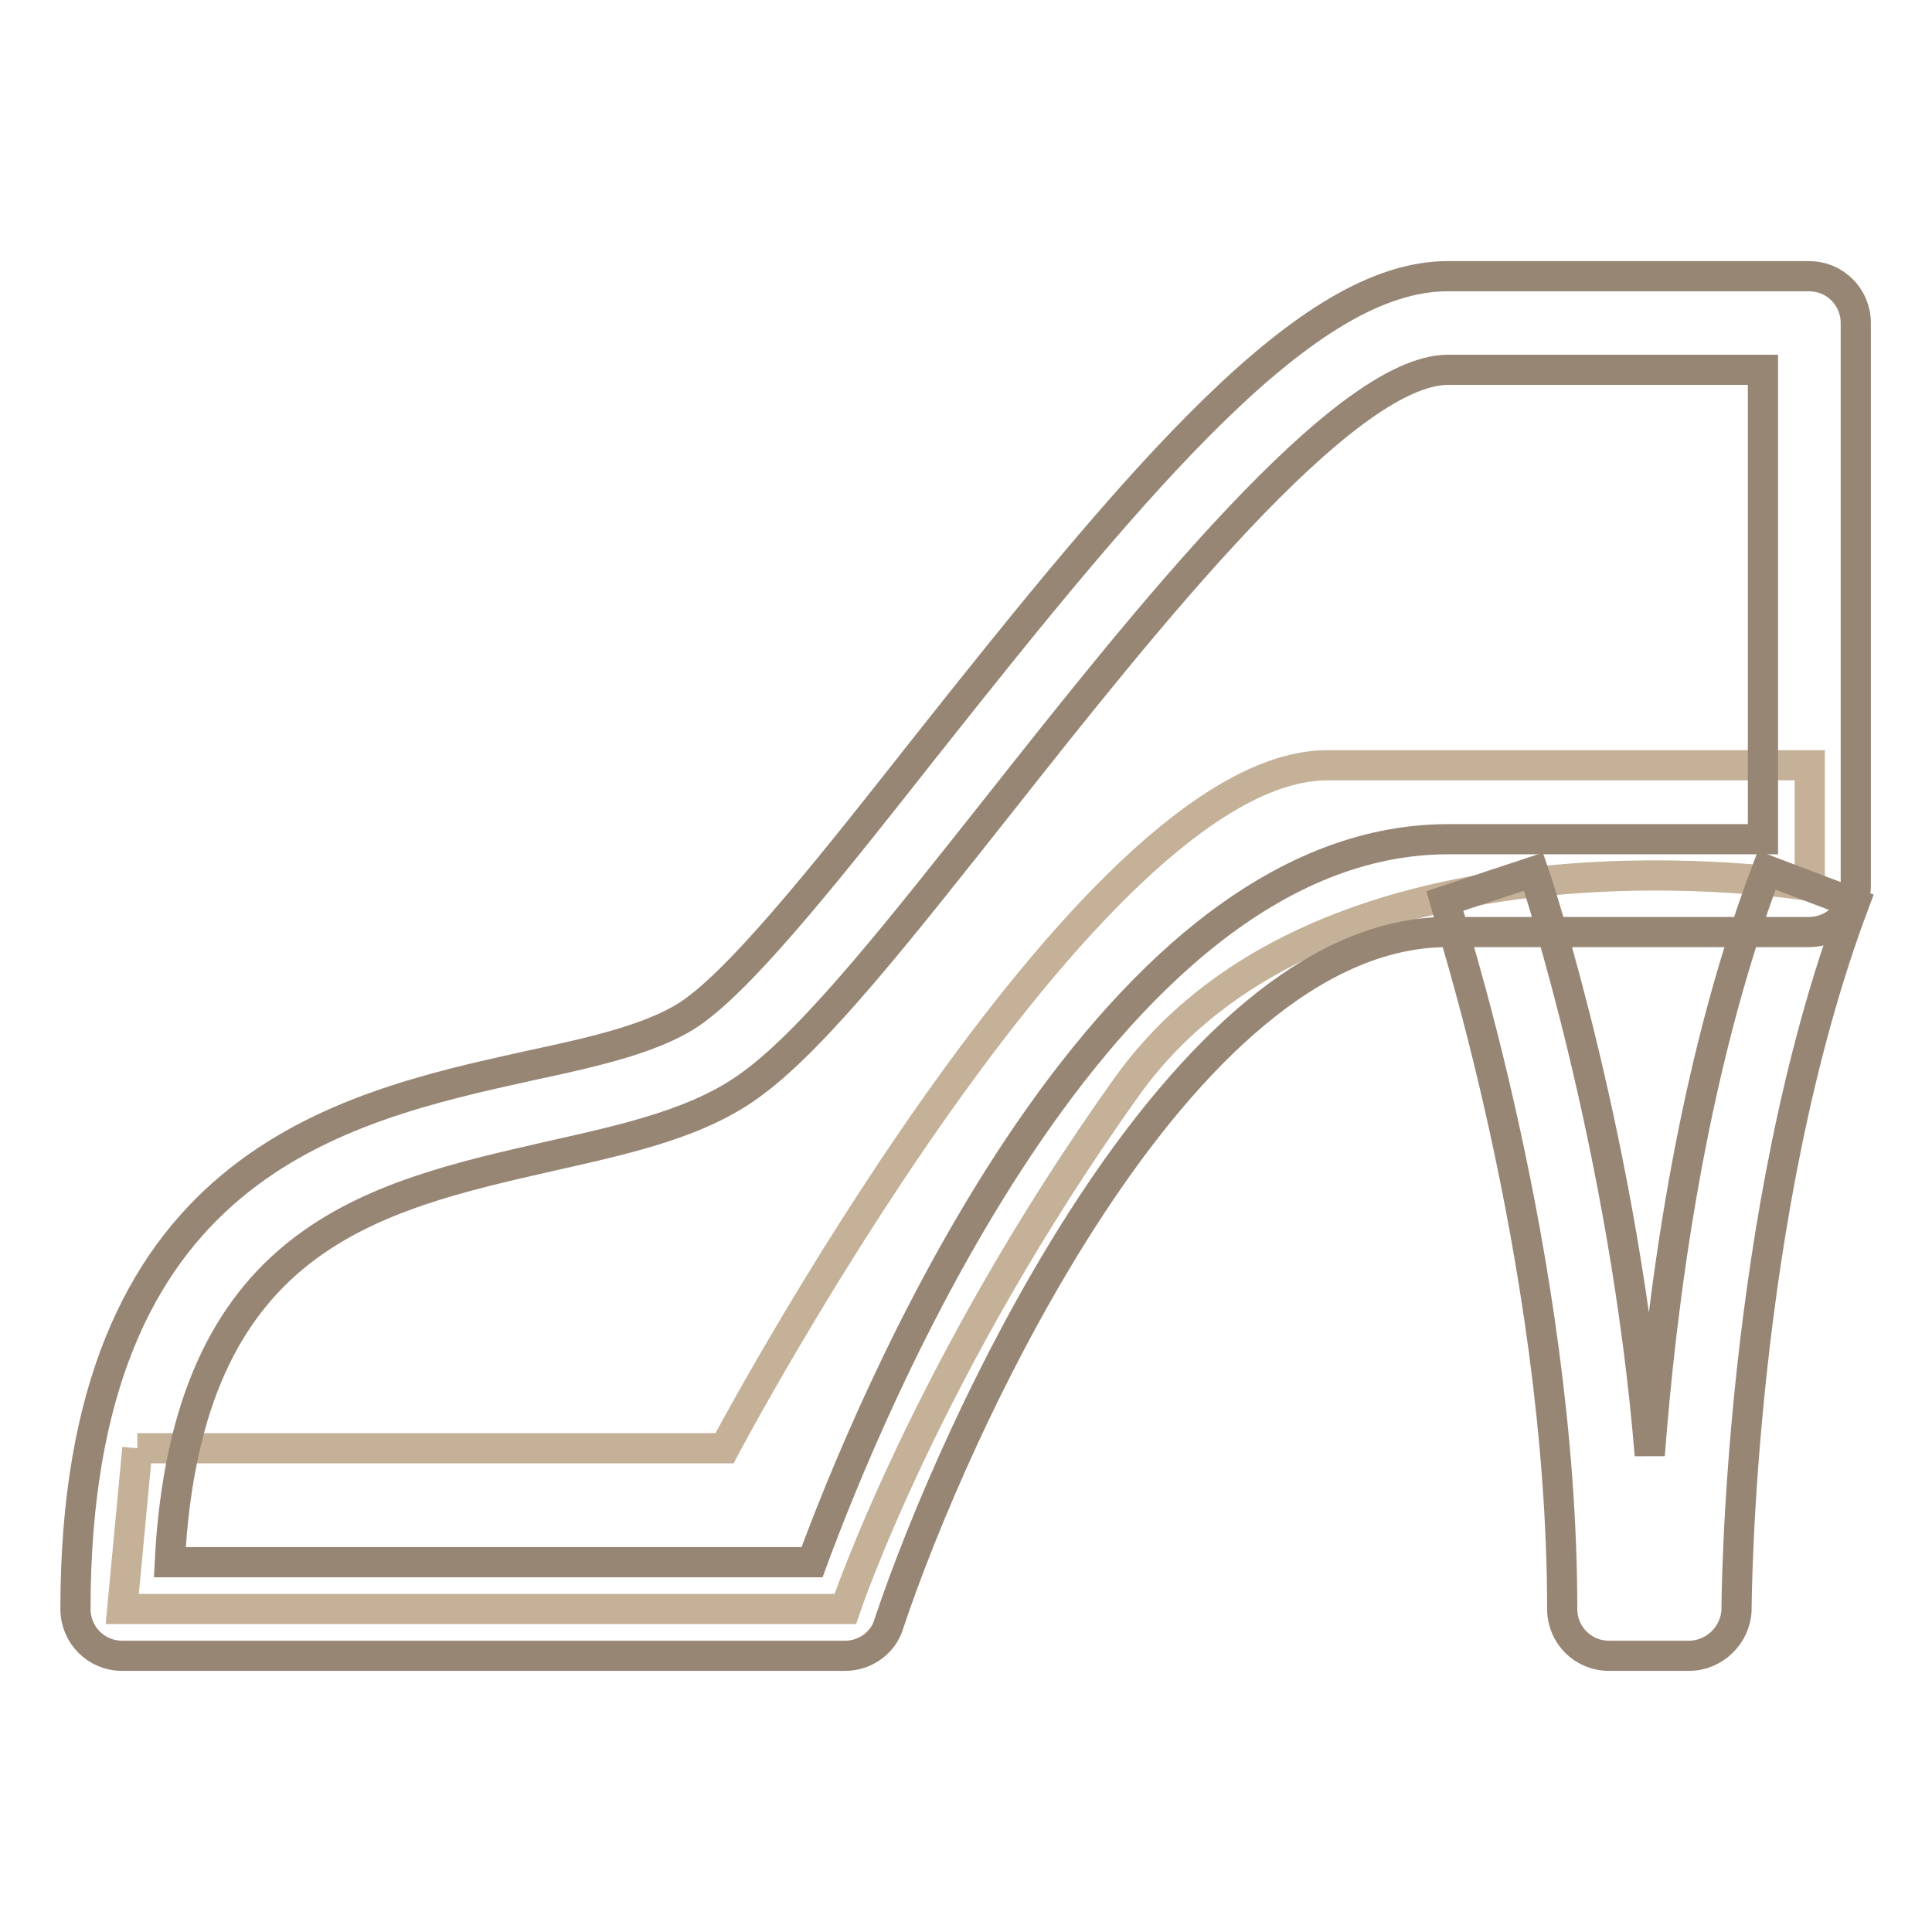
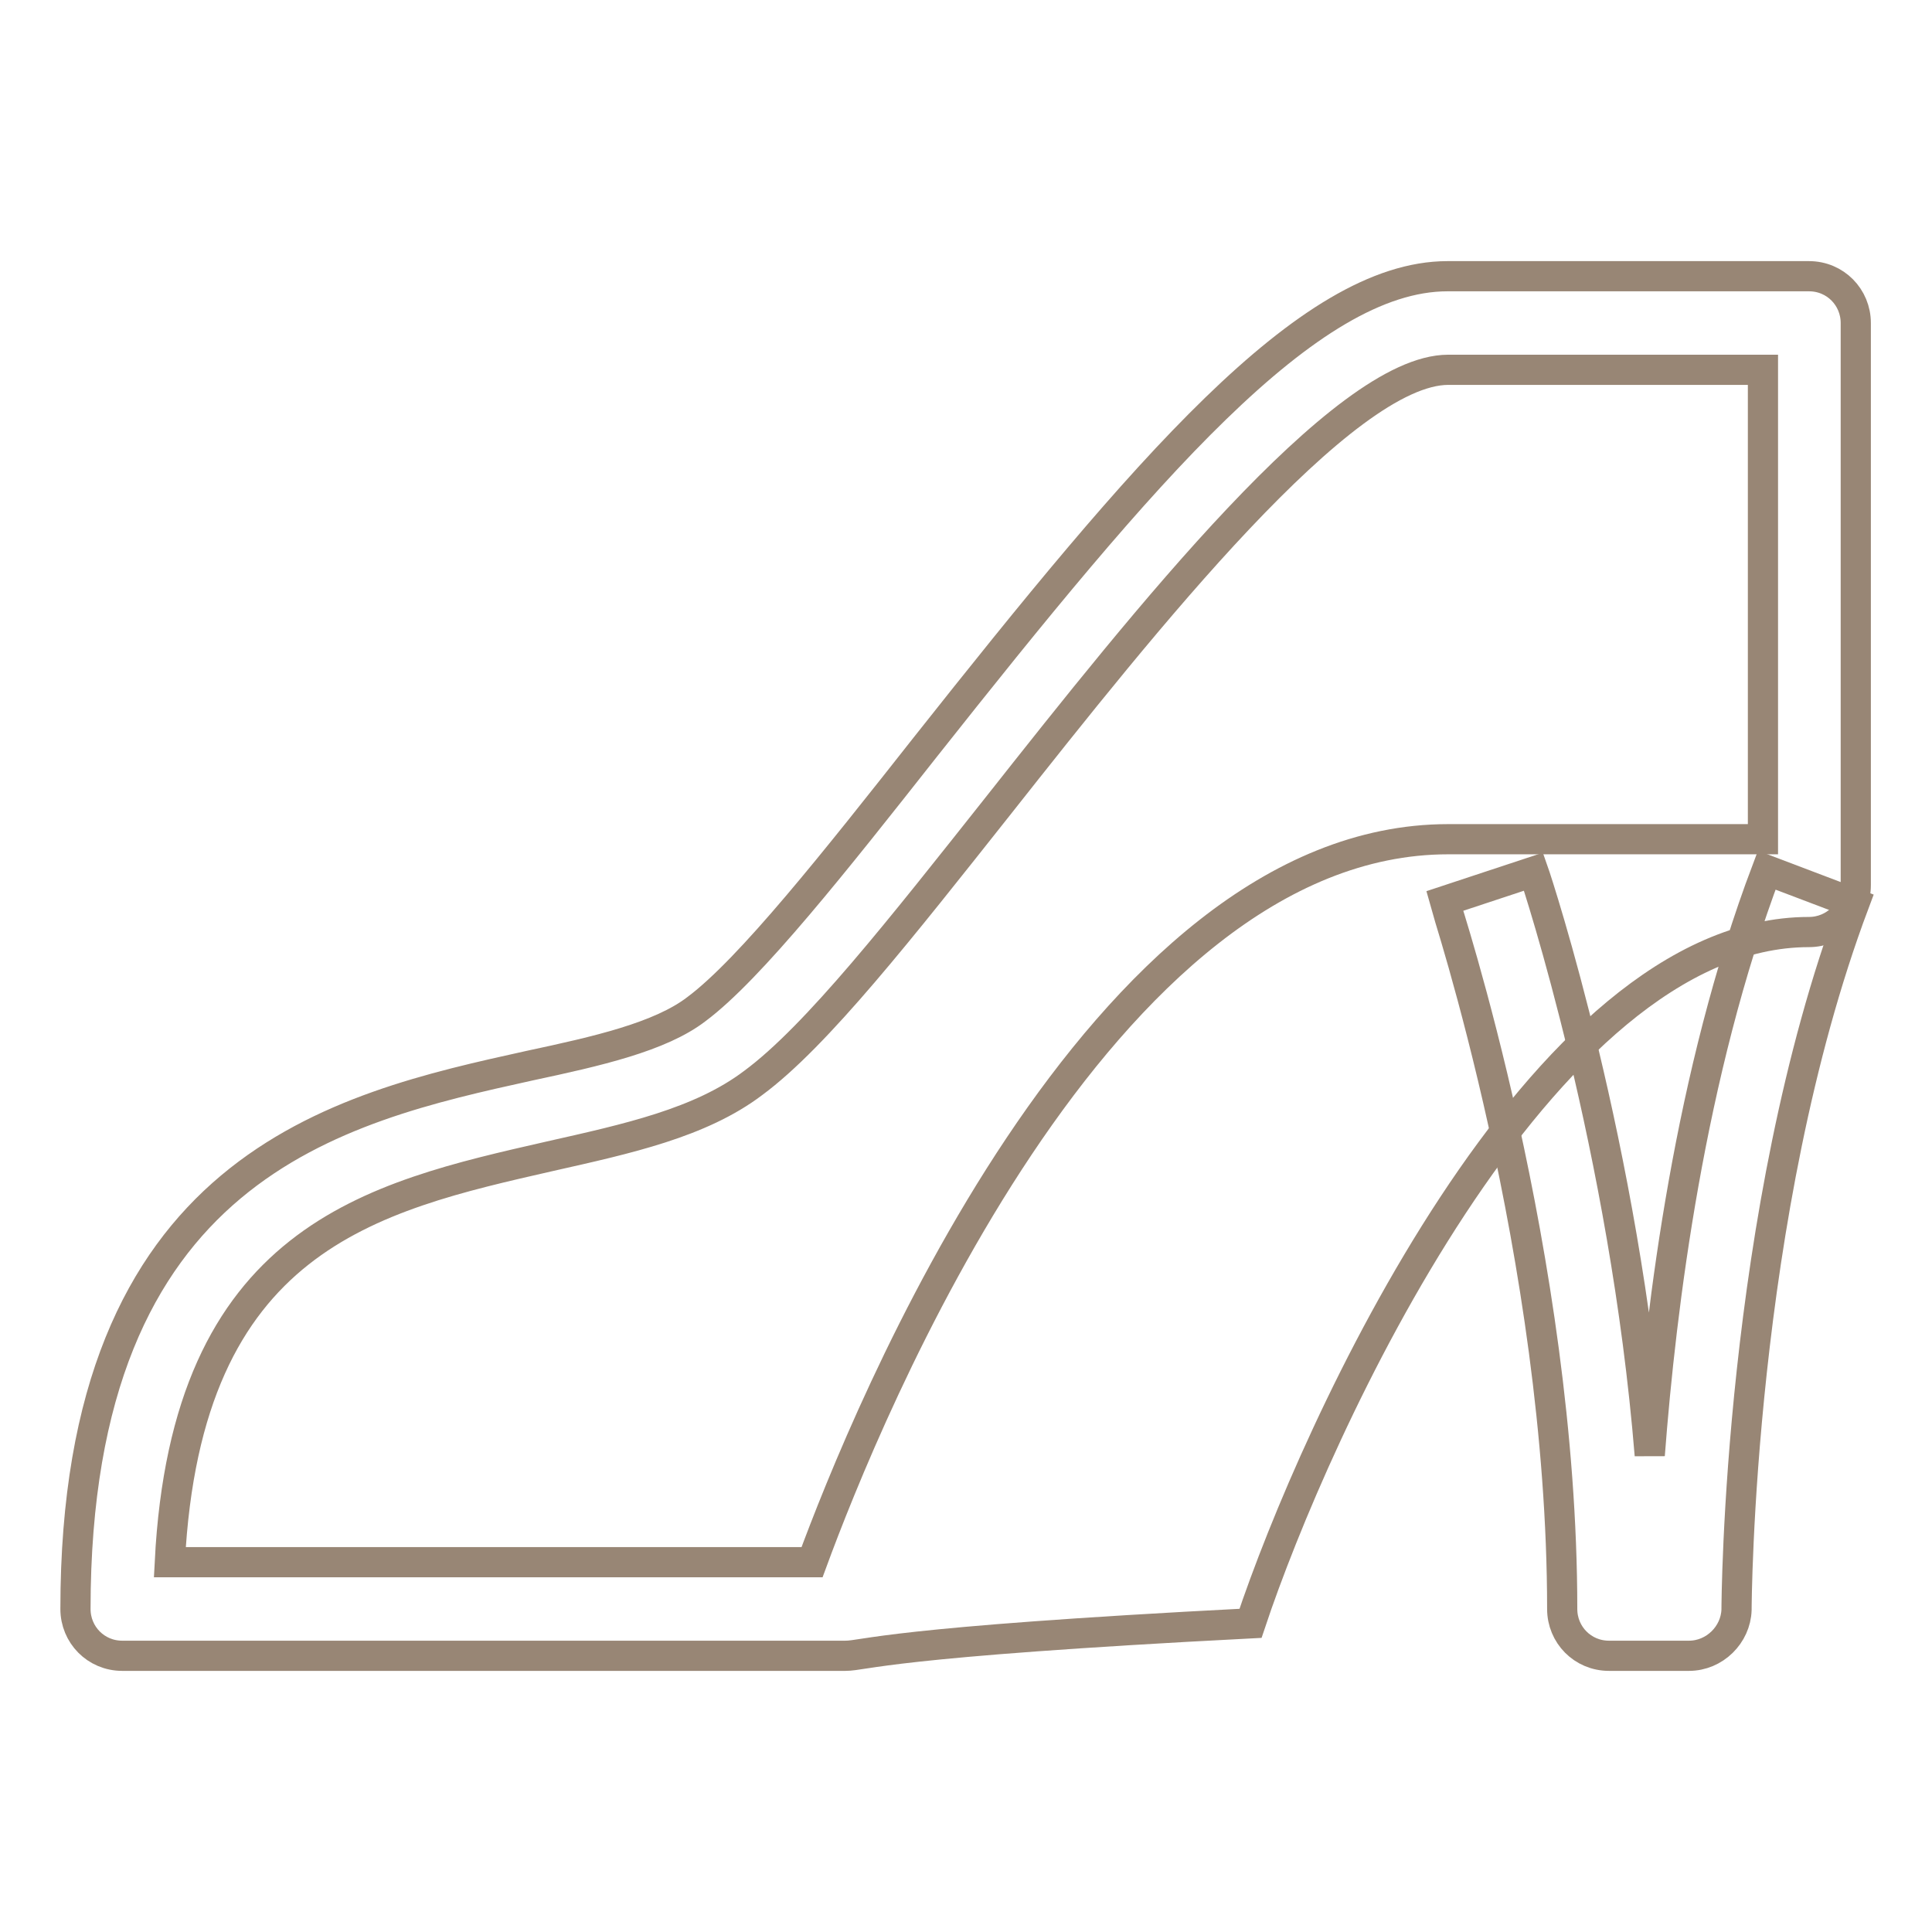
<svg xmlns="http://www.w3.org/2000/svg" version="1.1" x="0px" y="0px" viewBox="0 0 256 256" enable-background="new 0 0 256 256" xml:space="preserve">
  <g>
-     <path stroke-width="4" fill-opacity="0" stroke="#c5b098" d="M18.2,191.9H96c0,0,47.9-90.5,79.9-90.5h63.9v16c0,0-63.9-10.6-90.5,26.6c-26.6,37.3-37.3,69.2-37.3,69.2 H16.2L18.2,191.9" />
-     <path stroke-width="4" fill-opacity="0" stroke="#988675" d="M112,219.4H16.2c-3.5,0-6.2-2.8-6.2-6.2c0-58.7,34.8-66.4,60.2-72c8.9-1.9,17.3-3.8,22.1-7.5 c7.1-5.3,18.4-19.6,30.3-34.7c28.9-36.5,50.7-62.4,69.2-62.4h47.9c3.5,0,6.2,2.8,6.2,6.2v74.5c0,3.5-2.8,6.2-6.2,6.2h-47.9 c-35.7,0-65.5,66.1-74,91.6C117.1,217.6,114.7,219.4,112,219.4z M22.5,207h85.1c7.1-19.3,38-95.8,84.3-95.8h41.7V49h-41.7 c-13.9,0-40.3,33.3-59.5,57.6c-13,16.4-24.2,30.7-32.6,36.9c-7,5.3-16.7,7.4-26.9,9.7C49.2,158.6,24.7,164,22.5,207z" />
+     <path stroke-width="4" fill-opacity="0" stroke="#988675" d="M112,219.4H16.2c-3.5,0-6.2-2.8-6.2-6.2c0-58.7,34.8-66.4,60.2-72c8.9-1.9,17.3-3.8,22.1-7.5 c7.1-5.3,18.4-19.6,30.3-34.7c28.9-36.5,50.7-62.4,69.2-62.4h47.9c3.5,0,6.2,2.8,6.2,6.2v74.5c0,3.5-2.8,6.2-6.2,6.2c-35.7,0-65.5,66.1-74,91.6C117.1,217.6,114.7,219.4,112,219.4z M22.5,207h85.1c7.1-19.3,38-95.8,84.3-95.8h41.7V49h-41.7 c-13.9,0-40.3,33.3-59.5,57.6c-13,16.4-24.2,30.7-32.6,36.9c-7,5.3-16.7,7.4-26.9,9.7C49.2,158.6,24.7,164,22.5,207z" />
    <path stroke-width="4" fill-opacity="0" stroke="#988675" d="M223.8,219.4h-10.6c-3.5,0-6.2-2.8-6.2-6.2c0-46.4-15.5-93.4-15.6-93.8l11.8-3.9 c0.6,1.7,12.1,36.8,15.4,77.3c1.5-19.7,5.3-50.5,15.5-77.5l11.6,4.4c-15.4,41-15.6,93.1-15.6,93.6 C230,216.6,227.2,219.4,223.8,219.4L223.8,219.4z" />
  </g>
</svg>